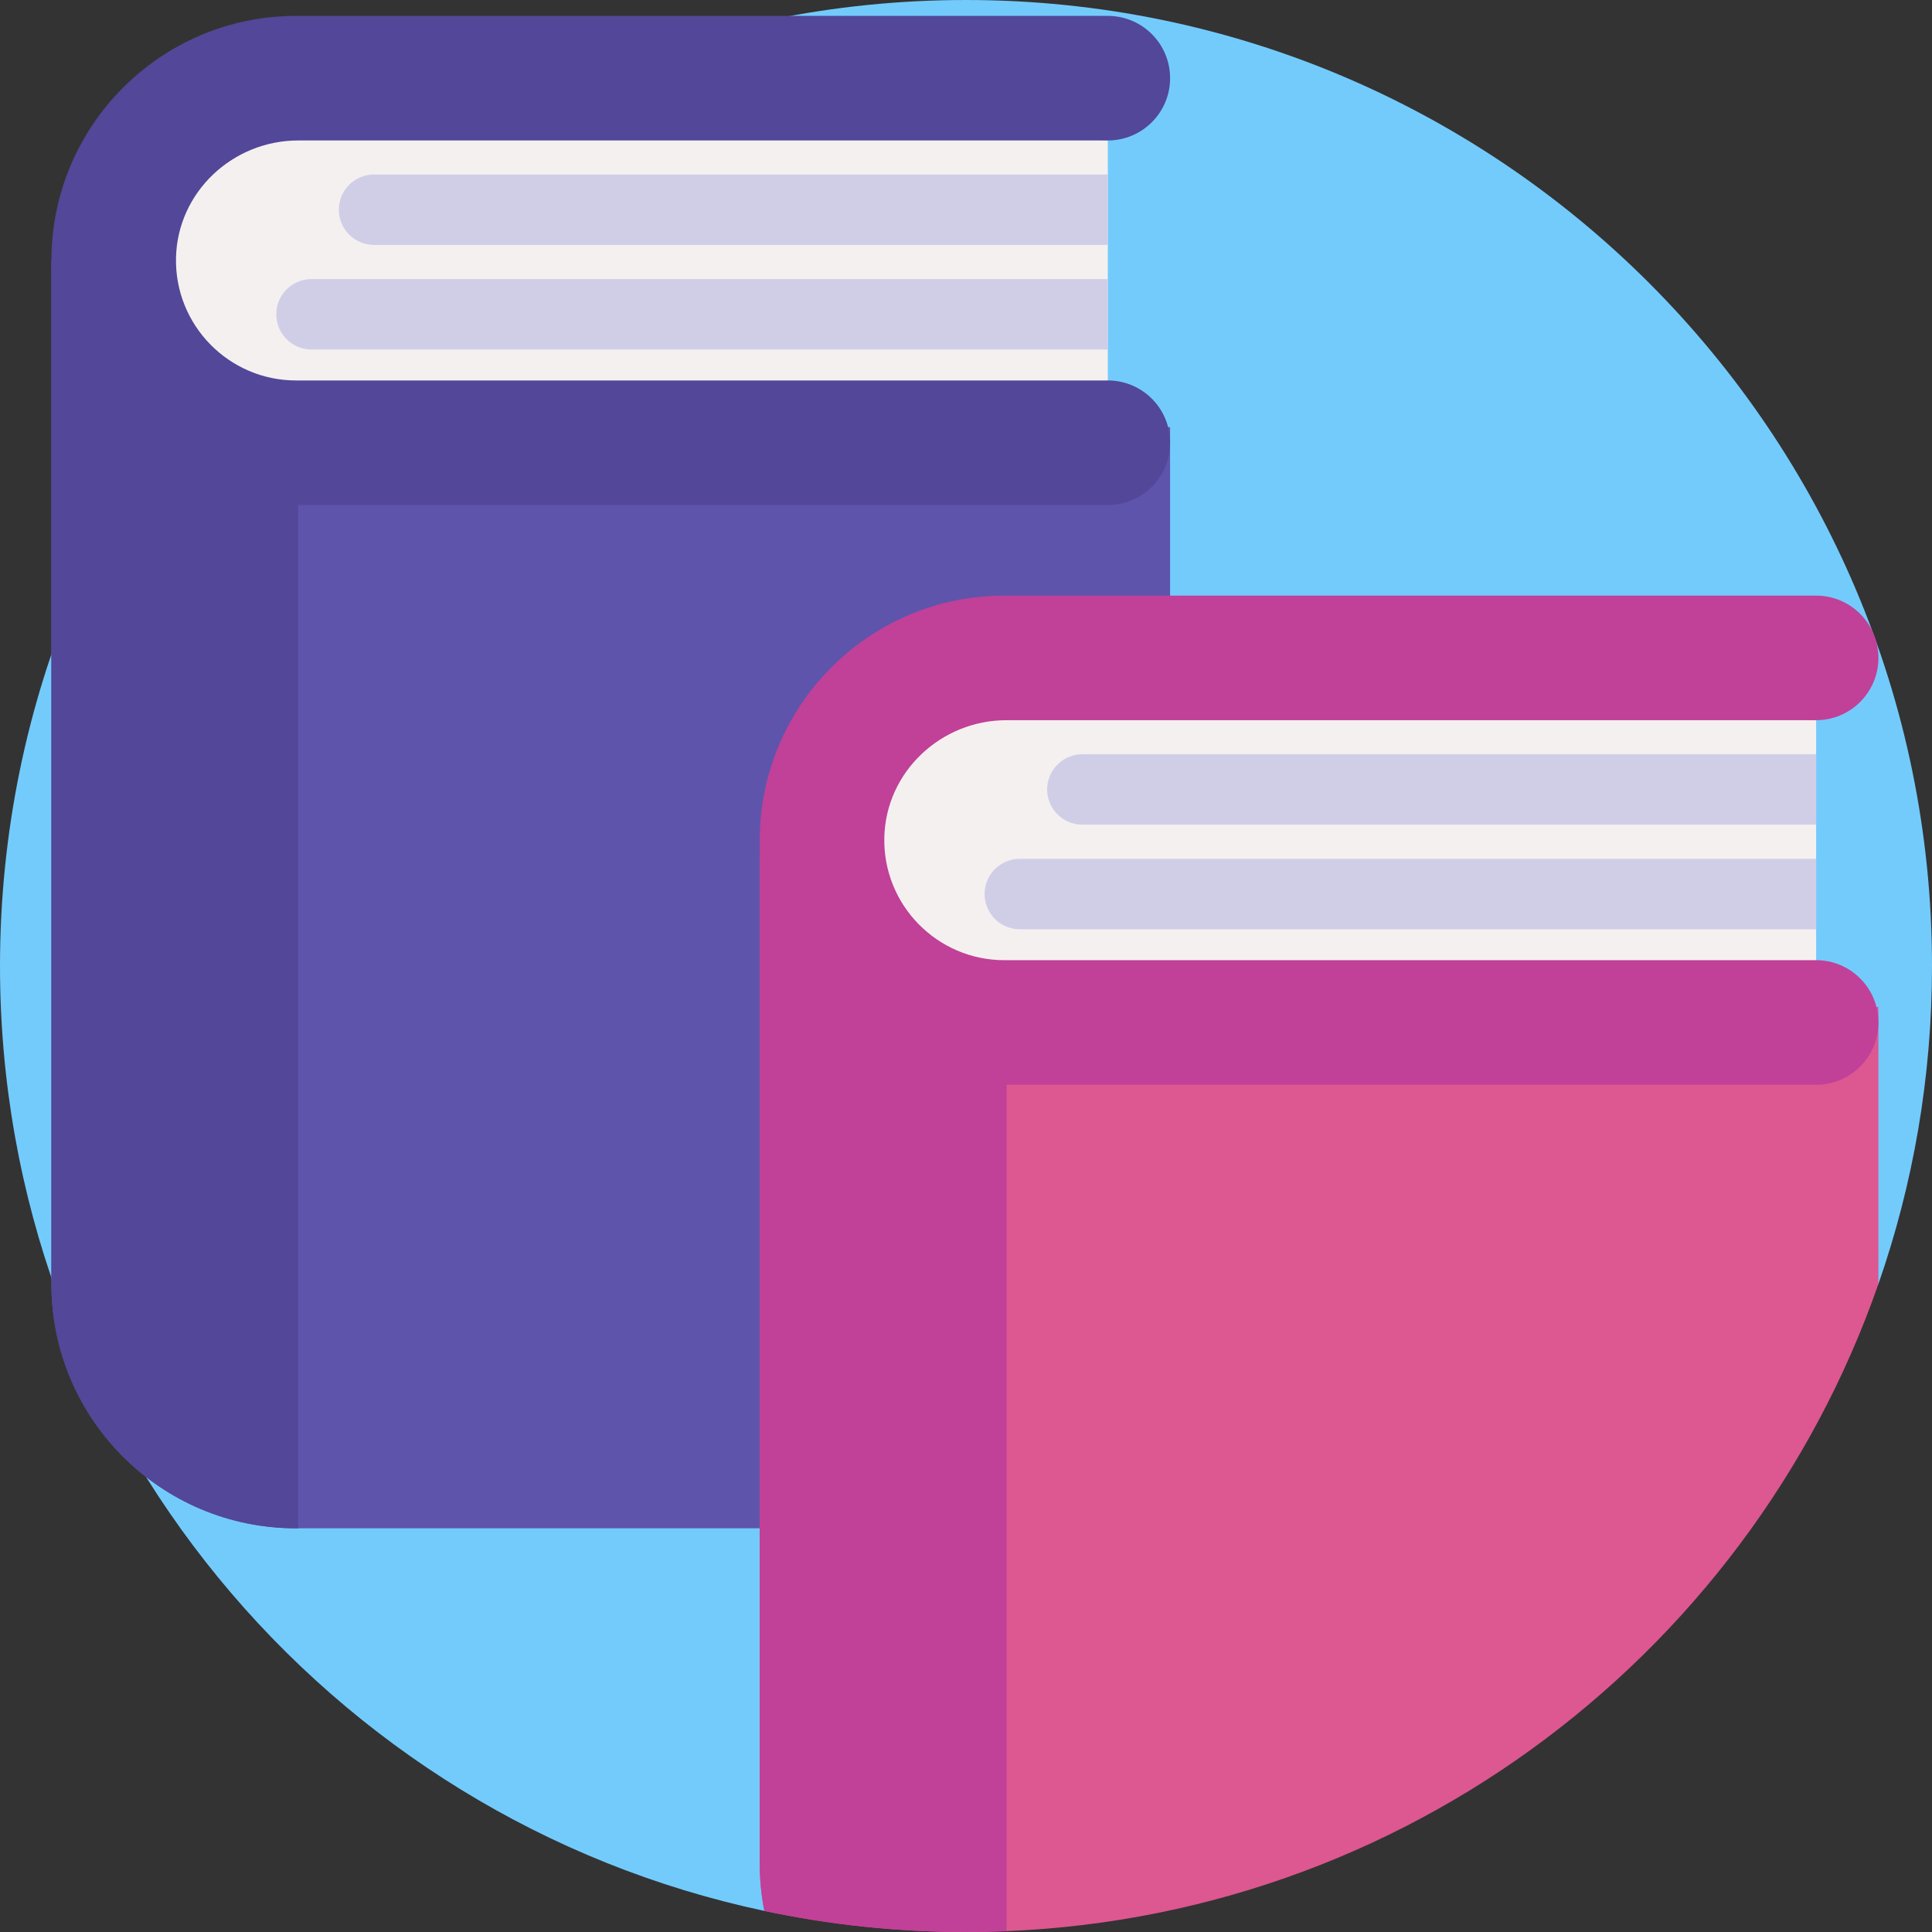
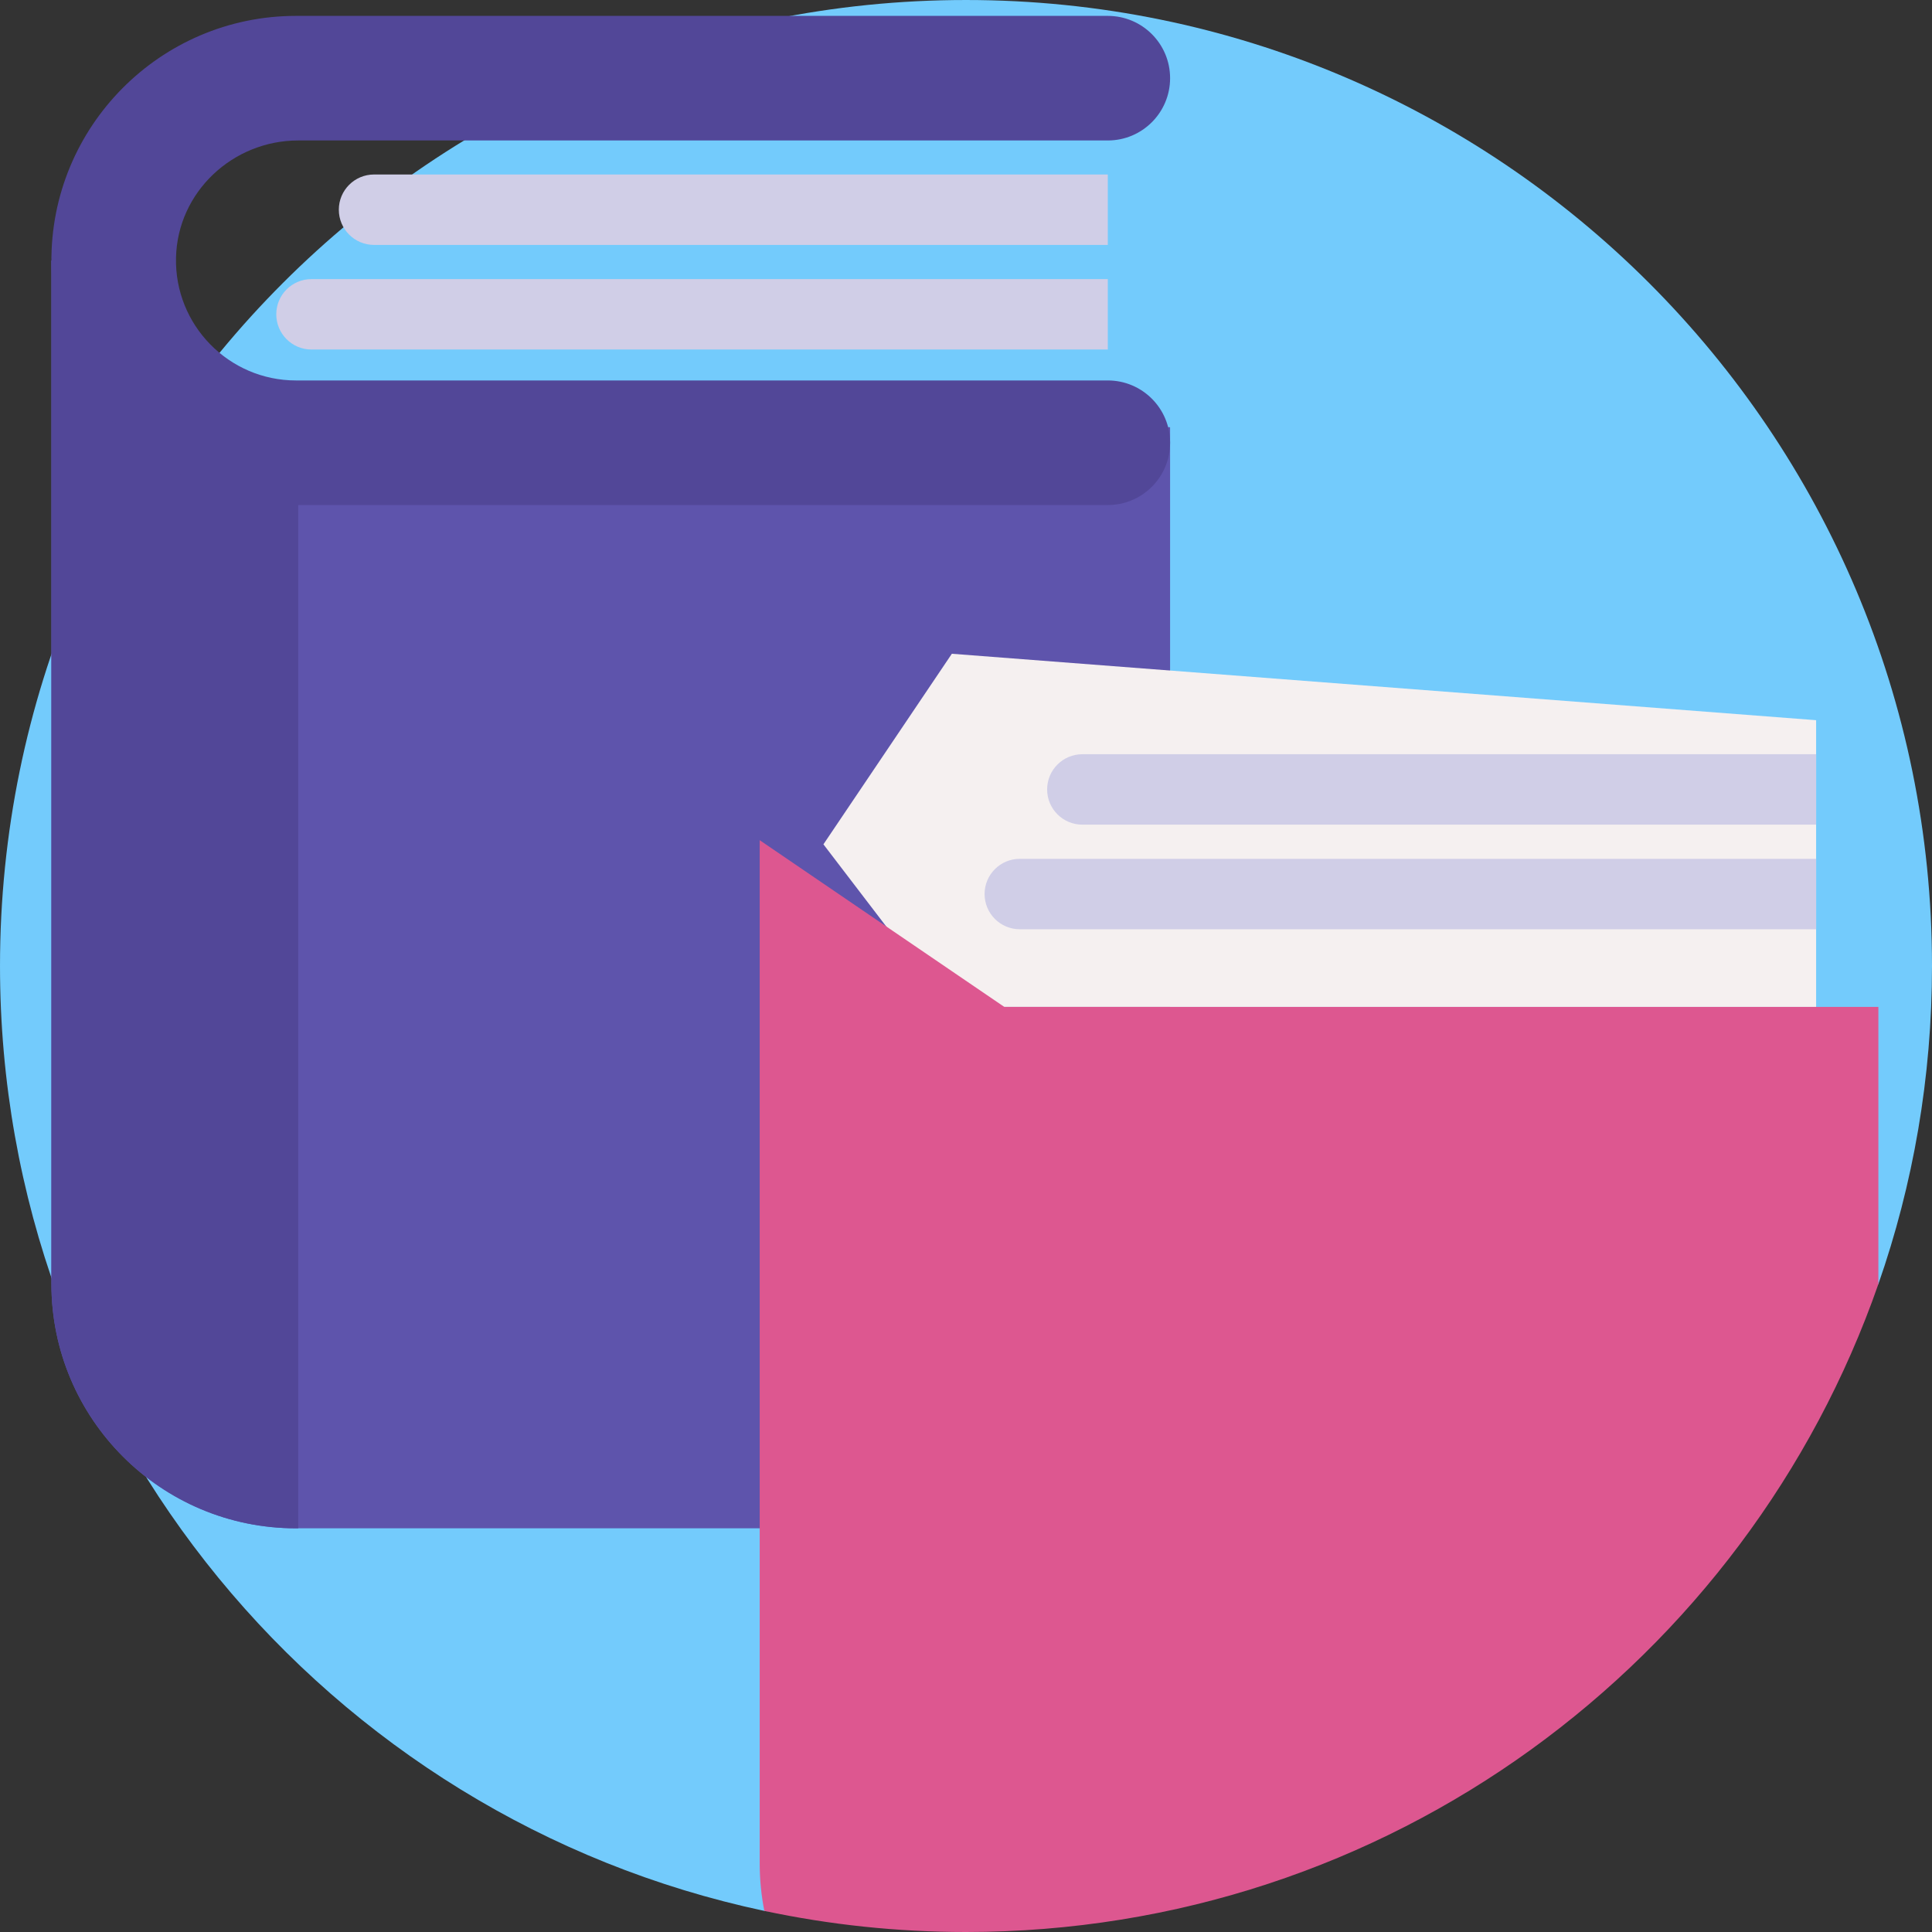
<svg xmlns="http://www.w3.org/2000/svg" id="Capa_1" enable-background="new 0 0 512 512" height="512" viewBox="0 0 512 512" width="512">
  <rect x="0" y="0" width="512" height="512" fill="#333333" stroke="none" />
  <g>
    <path d="m512 256c0 29.53-5 57.9-14.21 84.29-59.341 44.394-97.043 60.297-204.213 64.727-3.56.15-7.14.22-10.74.22-18.33 0-63.047 104.833-80.277 101.173-115.73-24.58-202.56-127.36-202.56-250.41 0-141.38 114.62-256 256-256s256 114.62 256 256z" fill="#73cbfc" />
    <g>
-       <path d="m293.581 37.224v75.98h-230.138l-32.937-43.082 34.034-50.503z" fill="#f5f0f0" />
      <path d="m310.084 113.207v275.302c0 9.112-7.387 16.507-16.507 16.507h-215.141c-35.796 0-64.816-29.02-64.816-64.816v-271.175l64.816 44.182z" fill="#5e54ac" />
      <path d="m79.031 113.207v291.809h-.594c-35.796 0-64.816-29.02-64.816-64.816v-271.175l64.816 44.182z" fill="#524798" />
      <path d="m293.581 133.838h-214.319c-35.683 0-65.291-28.493-65.637-64.174-.35-36.031 28.859-65.454 64.811-65.454h215.145c9.117 0 16.507 7.391 16.507 16.507 0 9.117-7.391 16.507-16.507 16.507h-214.549c-17.365 0-31.976 13.673-32.387 31.033-.423 17.883 14.001 32.566 31.79 32.566h215.145c9.117 0 16.507 7.391 16.507 16.507.001 9.117-7.389 16.508-16.506 16.508z" fill="#524798" />
      <g fill="#d0cee7">
        <path d="m99.124 64.907h194.457v-18.664h-194.457c-5.154 0-9.332 4.178-9.332 9.332 0 5.154 4.178 9.332 9.332 9.332z" />
        <path d="m82.547 92.628h211.034v-18.664h-211.034c-5.154 0-9.332 4.178-9.332 9.332 0 5.154 4.178 9.332 9.332 9.332z" />
      </g>
    </g>
    <g>
      <path d="m481.291 190.858v75.98h-230.138l-32.937-43.082 34.035-50.503z" fill="#f5f0f0" />
      <path d="m497.79 266.84v73.45c-34.84 99.97-129.94 171.71-241.79 171.71-18.33 0-36.21-1.93-53.44-5.59-.81-4.07-1.23-8.28-1.23-12.58v-271.17l64.82 44.18z" fill="#dd5790" />
-       <path d="m266.74 266.84v244.94c-3.56.15-7.14.22-10.74.22-18.33 0-36.21-1.93-53.44-5.59-.81-4.07-1.23-8.28-1.23-12.58v-271.17l64.82 44.18z" fill="#c14098" />
-       <path d="m481.291 287.472h-214.319c-35.683 0-65.291-28.493-65.637-64.174-.349-36.031 28.86-65.454 64.811-65.454h215.145c9.117 0 16.507 7.391 16.507 16.507 0 9.117-7.391 16.507-16.507 16.507h-214.549c-17.365 0-31.976 13.673-32.387 31.033-.423 17.883 14.001 32.566 31.79 32.566h215.145c9.117 0 16.507 7.391 16.507 16.507.001 9.117-7.389 16.508-16.506 16.508z" fill="#c14098" />
      <g fill="#d0cee7">
        <path d="m286.834 218.541h194.457v-18.664h-194.457c-5.154 0-9.332 4.178-9.332 9.332 0 5.154 4.178 9.332 9.332 9.332z" />
        <path d="m270.257 246.262h211.034v-18.664h-211.034c-5.154 0-9.332 4.178-9.332 9.332 0 5.154 4.178 9.332 9.332 9.332z" />
      </g>
    </g>
  </g>
</svg>